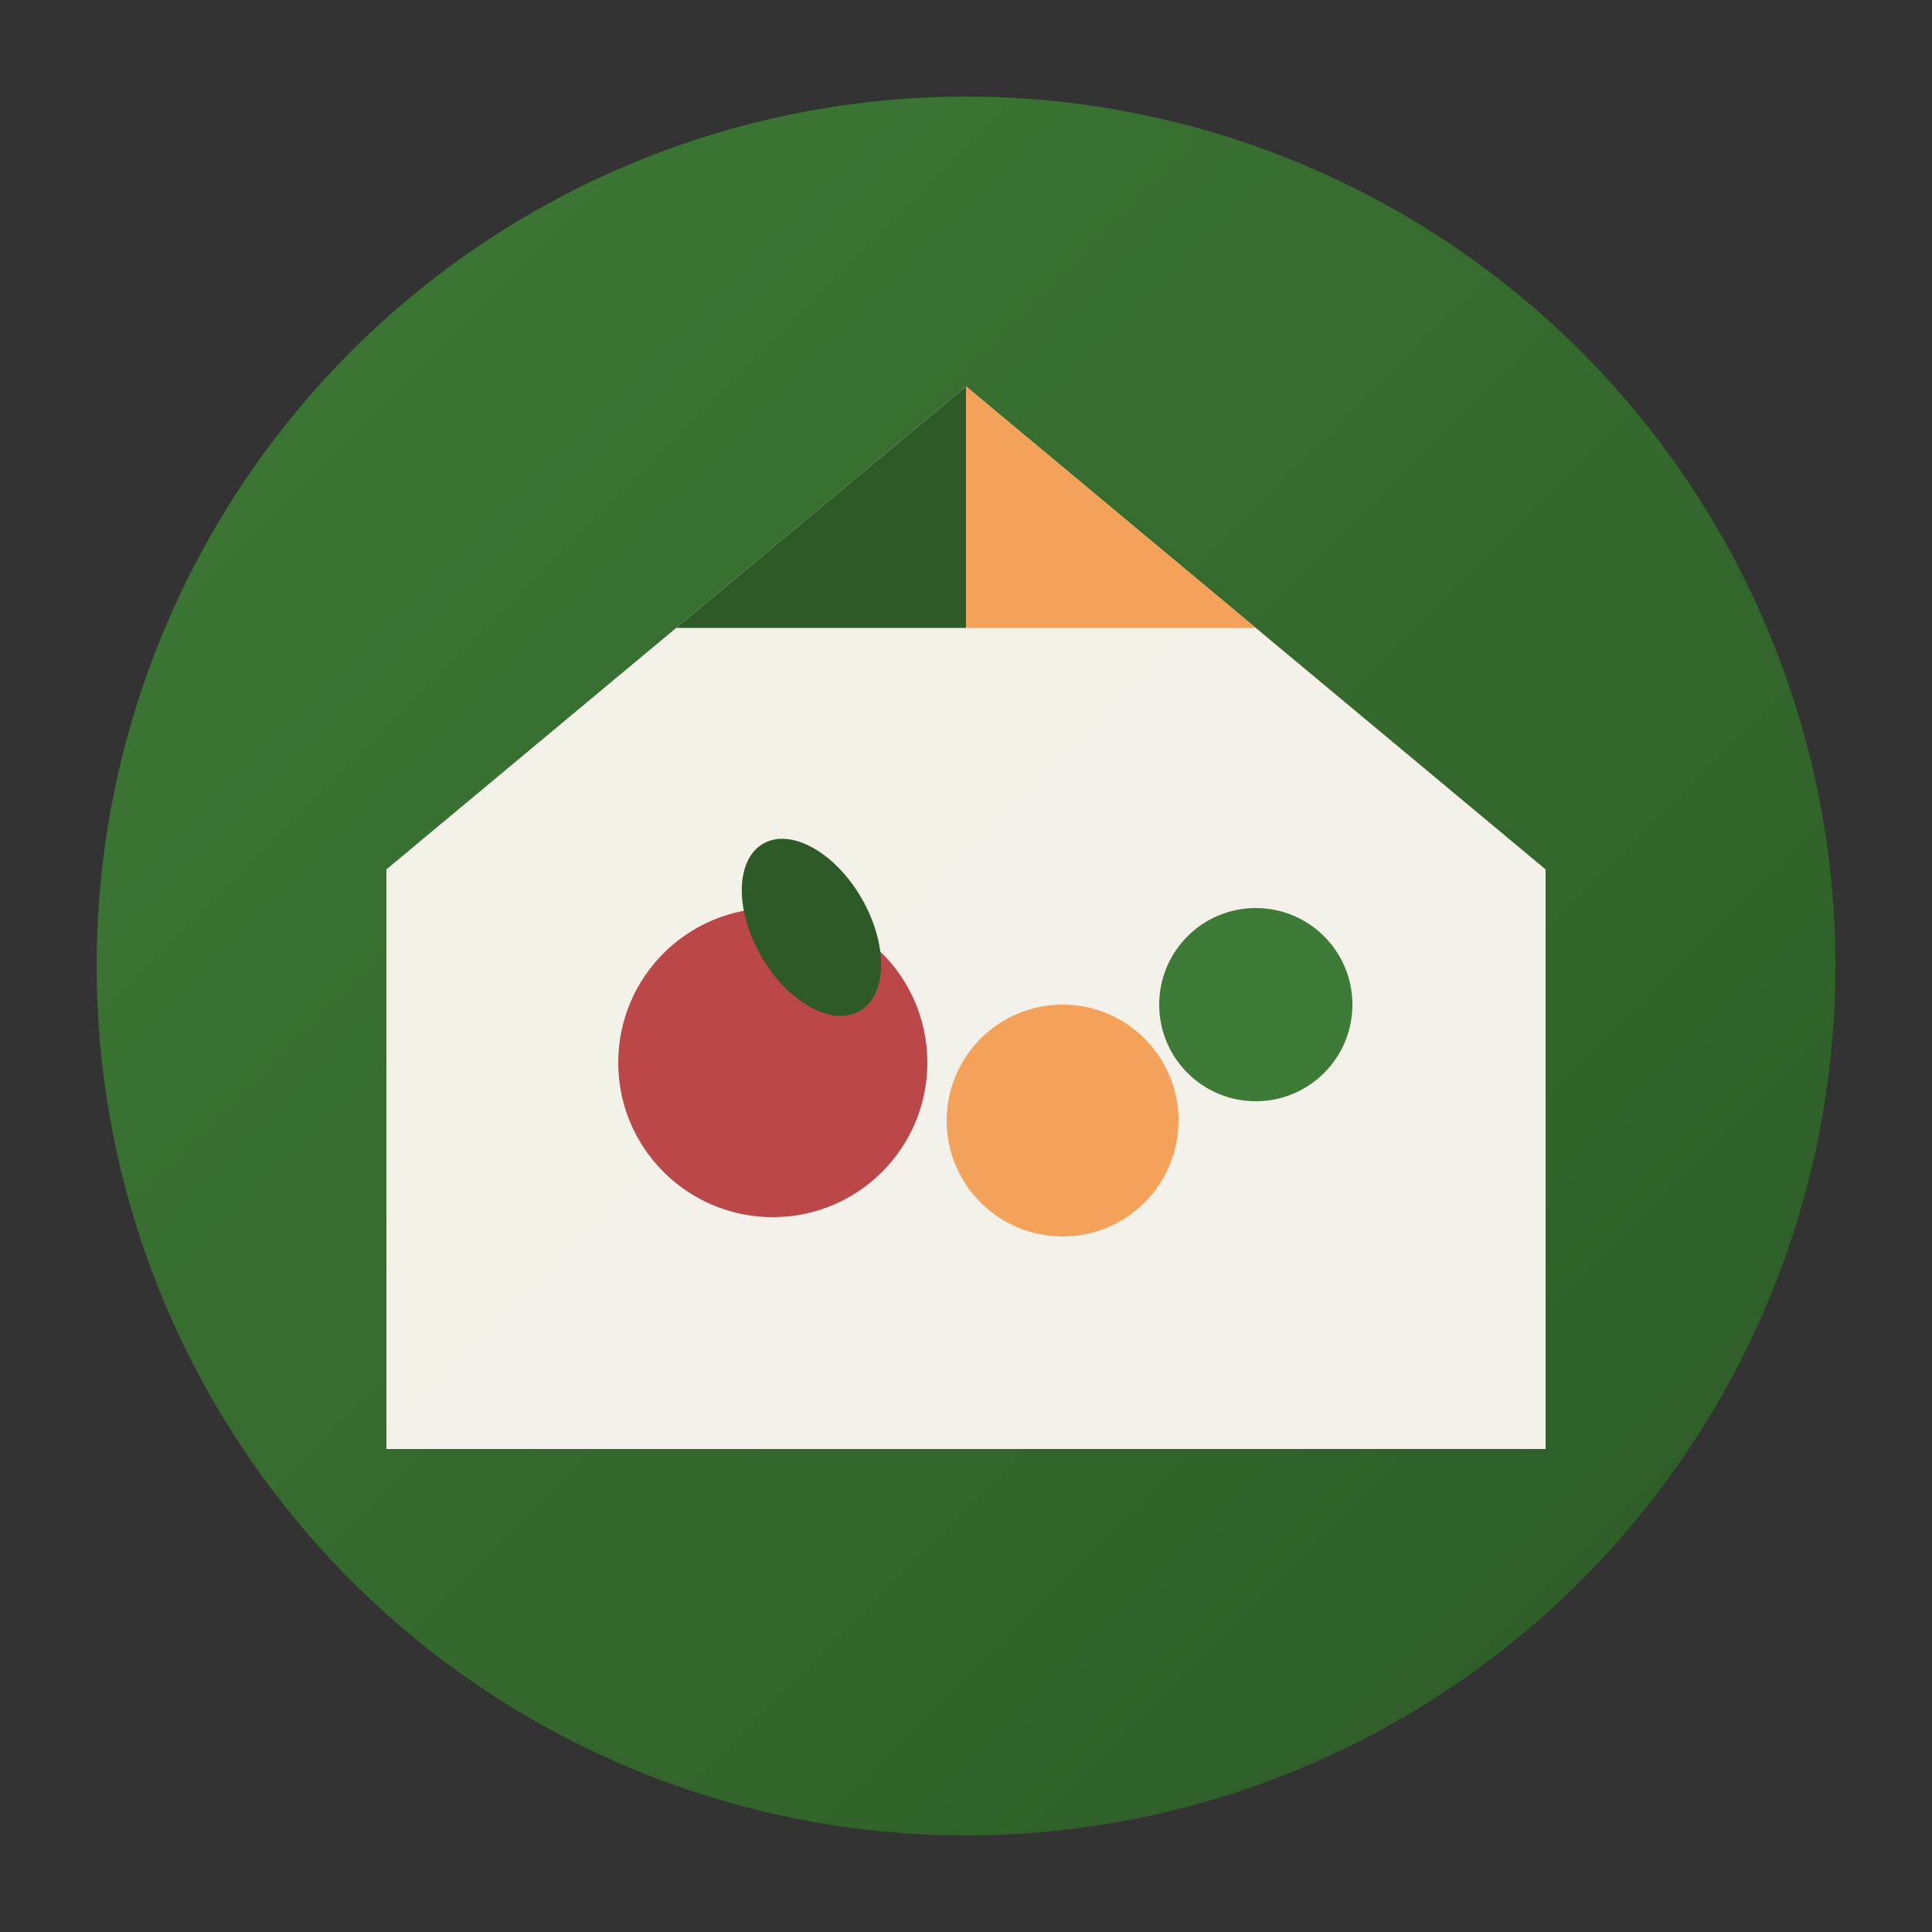
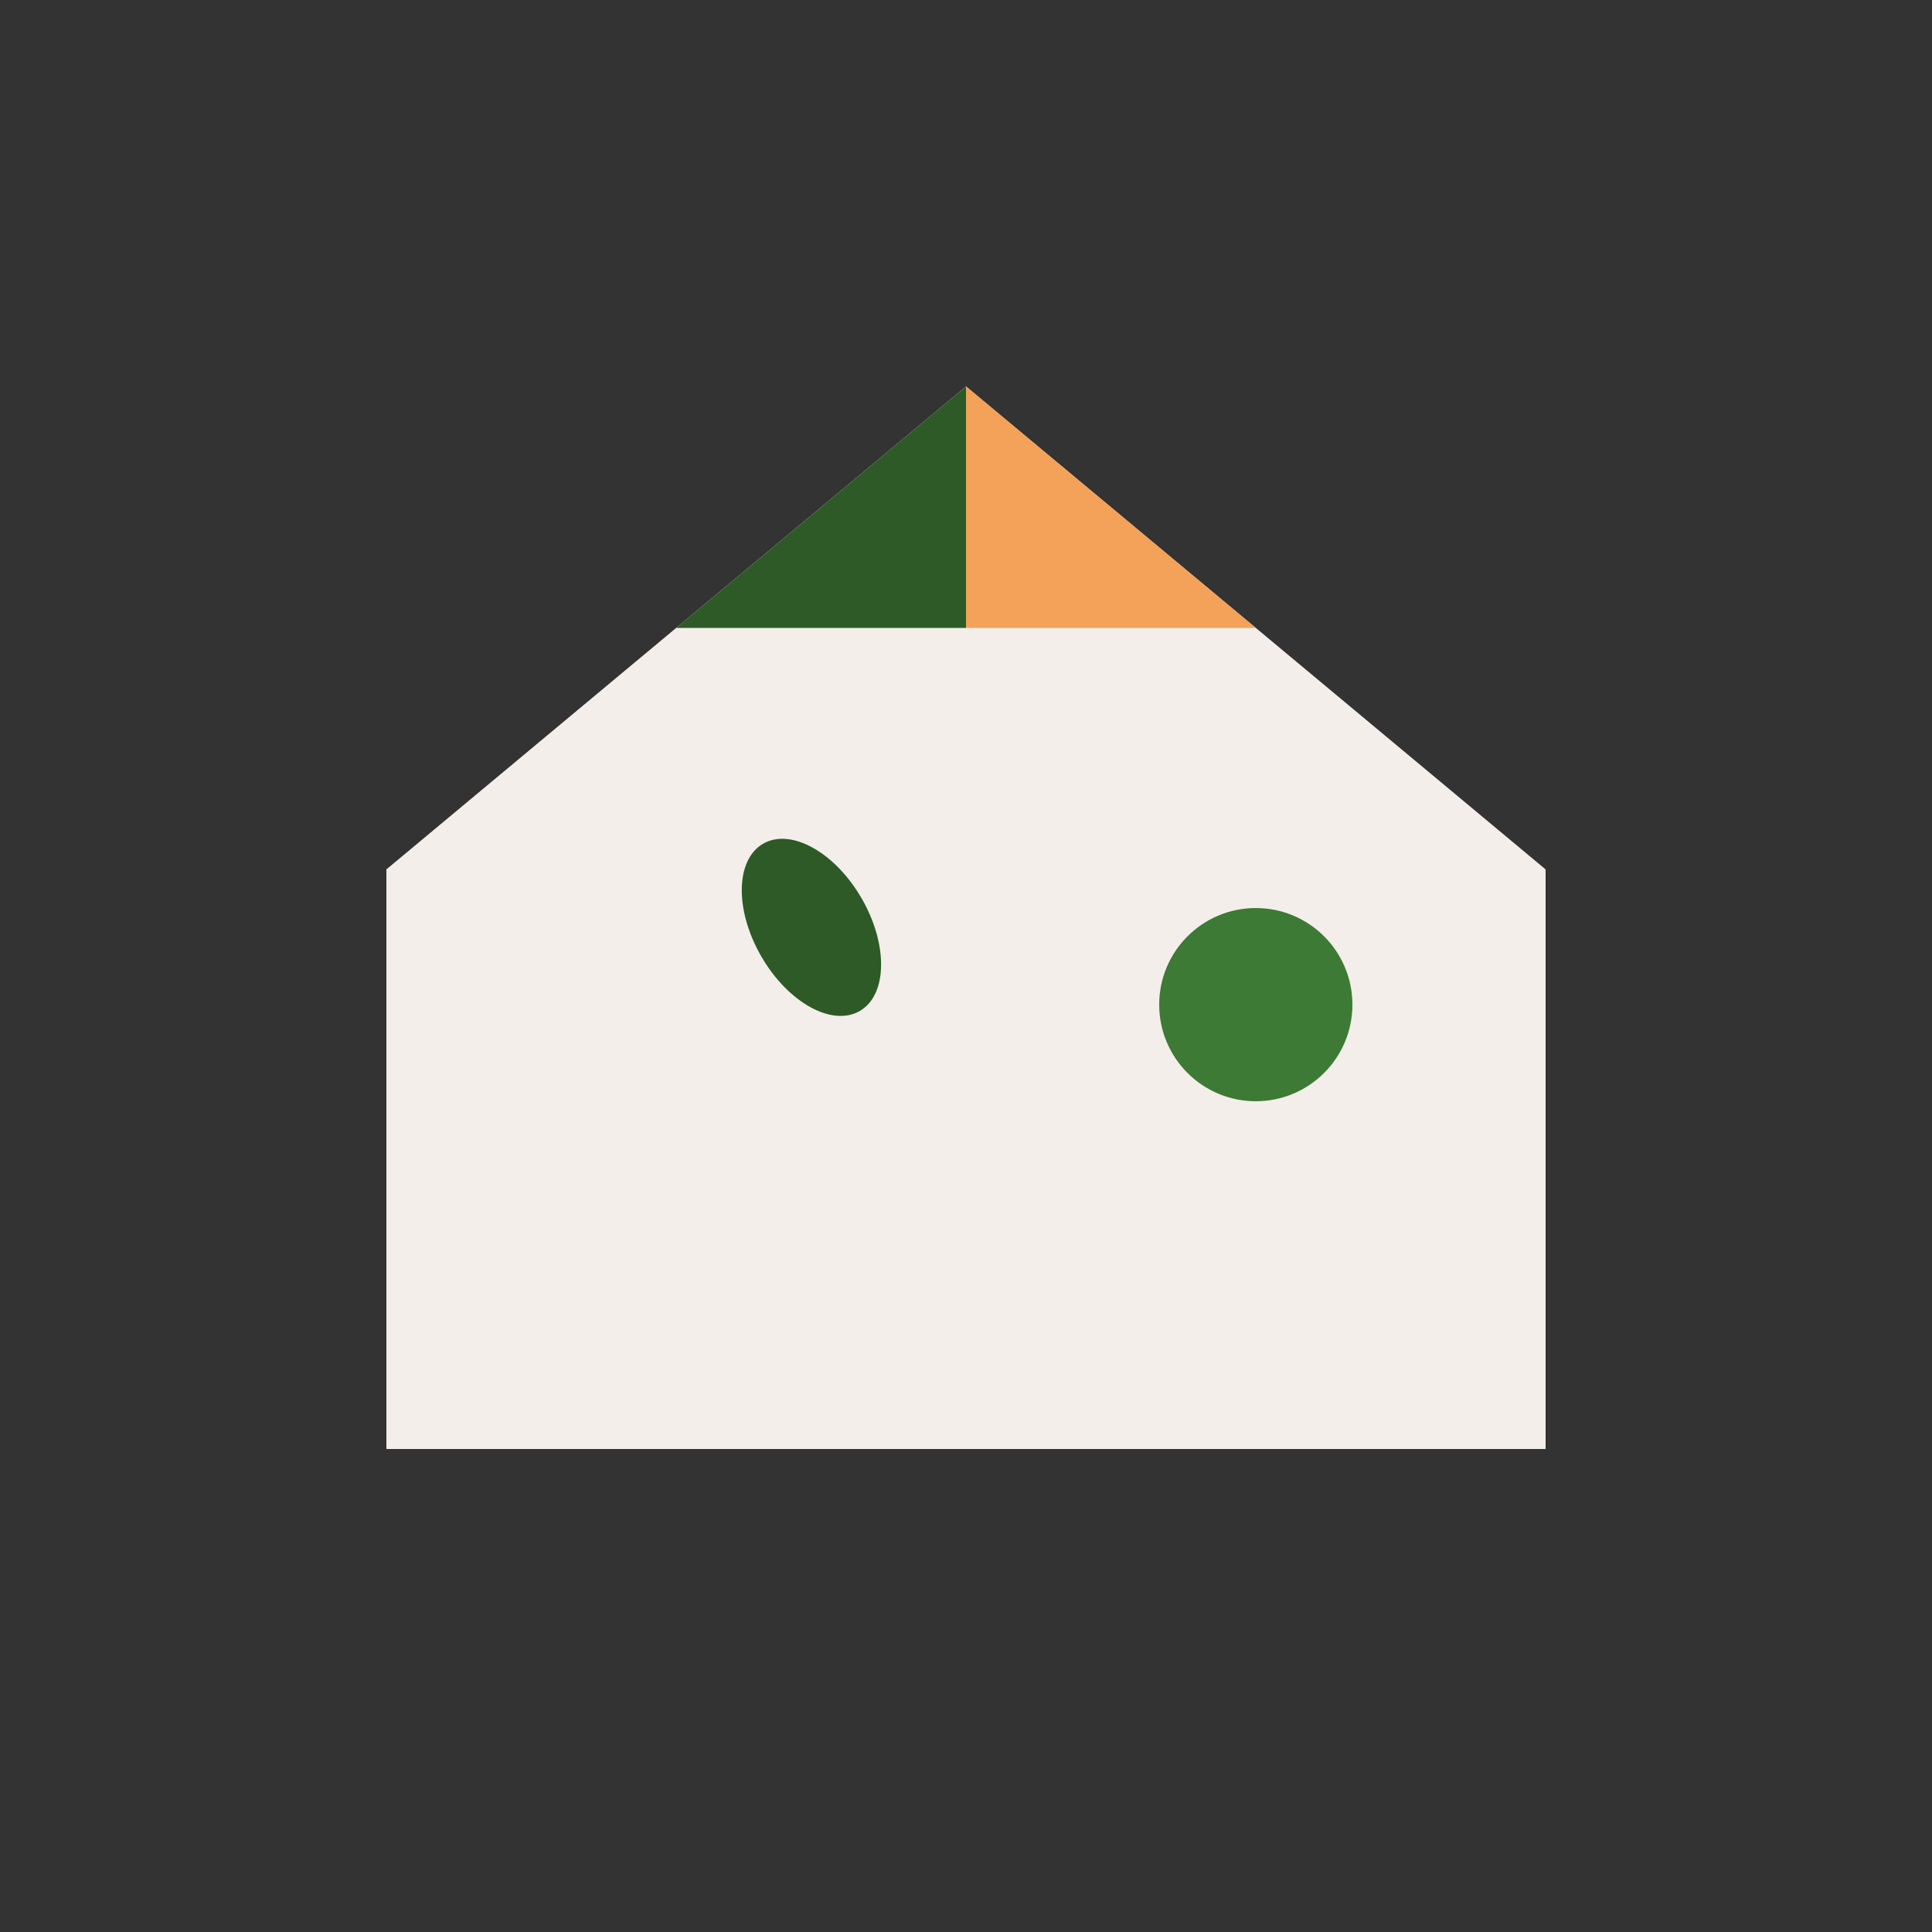
<svg xmlns="http://www.w3.org/2000/svg" viewBox="0 0 100 100">
  <rect x="0" y="0" width="100" height="100" fill="#333333" stroke="none" />
  <defs>
    <linearGradient id="leafGradient" x1="0%" y1="0%" x2="100%" y2="100%">
      <stop offset="0%" style="stop-color:#3D7A35" />
      <stop offset="100%" style="stop-color:#2D5A27" />
    </linearGradient>
  </defs>
-   <circle cx="50" cy="50" r="45" fill="url(#leafGradient)" />
  <path d="M50 20 L80 45 L80 75 L20 75 L20 45 Z" fill="#FDF8F3" opacity="0.95" />
  <path d="M50 20 L65 32.5 L50 32.5 Z" fill="#F4A259" />
  <path d="M50 20 L35 32.5 L50 32.5 Z" fill="#2D5A27" />
-   <circle cx="40" cy="55" r="8" fill="#BC4749" />
-   <circle cx="55" cy="58" r="6" fill="#F4A259" />
  <circle cx="65" cy="52" r="5" fill="#3D7A35" />
  <ellipse cx="42" cy="48" rx="3" ry="5" fill="#2D5A27" transform="rotate(-30 42 48)" />
</svg>